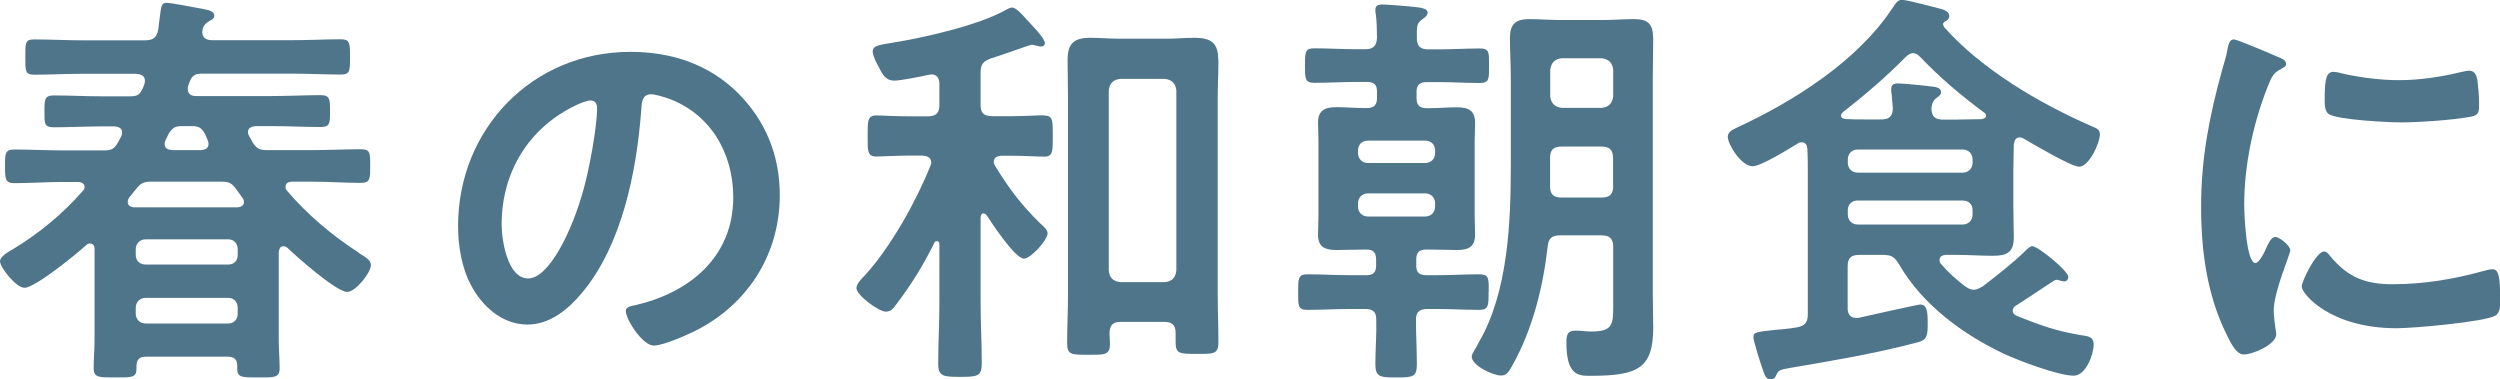
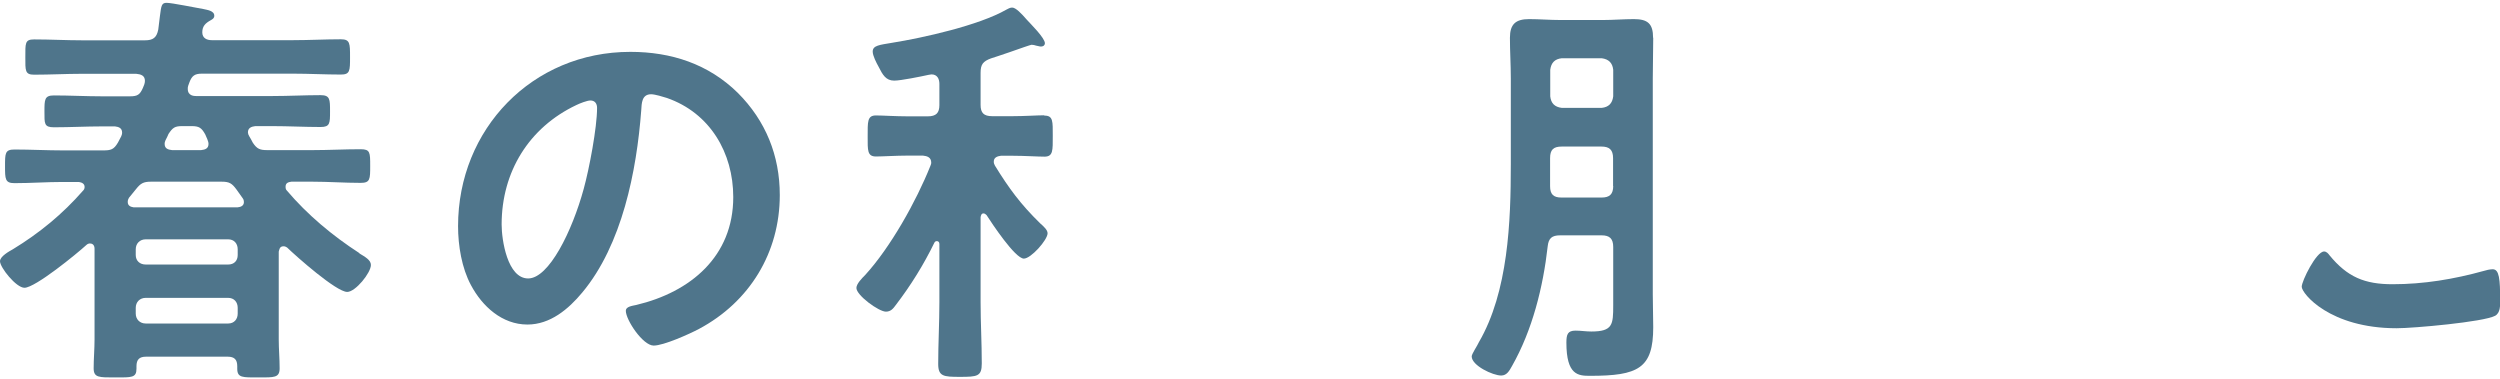
<svg xmlns="http://www.w3.org/2000/svg" data-name="レイヤー 2" viewBox="0 0 168.7 25.59">
  <defs>
    <style>
.cls-1 { fill: #4f758b; }
</style>
  </defs>
  <g data-name="レイヤー 1">
    <path class="cls-1" d="M24.25,17.08c-1.82-1.18-3.5-2.58-4.9-4.23-.06-.06-.08-.14-.08-.25,0-.25,.17-.31,.39-.34h1.43c1.06,0,2.16,.08,3.25,.08,.64,0,.64-.25,.64-1.15s0-1.12-.64-1.12c-1.09,0-2.18,.06-3.25,.06h-3.05c-.5,0-.7-.08-.98-.5-.08-.17-.17-.31-.25-.45-.05-.08-.08-.17-.08-.25,0-.31,.25-.39,.5-.42h1.15c1.09,0,2.16,.06,3.25,.06,.64,0,.64-.25,.64-1.06s0-1.09-.64-1.09c-1.06,0-2.16,.06-3.25,.06h-5.15c-.11,0-.56,0-.56-.48,0-.08,0-.14,.03-.22l.08-.22c.17-.45,.36-.59,.84-.59h6.16c1.09,0,2.16,.06,3.22,.06,.62,0,.62-.25,.62-1.18s0-1.2-.62-1.2c-1.06,0-2.13,.06-3.22,.06h-5.49c-.34,0-.64-.14-.64-.53,0-.42,.22-.62,.56-.81,.14-.08,.25-.14,.25-.31,0-.34-.48-.39-.73-.45-.48-.08-2.13-.42-2.49-.42-.34,0-.36,.2-.45,.9-.03,.22-.06,.53-.11,.9-.11,.56-.36,.73-.9,.73H5.52c-1.06,0-2.13-.06-3.22-.06-.62,0-.59,.25-.59,1.2,0,.9-.03,1.18,.59,1.18,1.09,0,2.16-.06,3.22-.06h3.67c.31,.03,.59,.11,.59,.48,0,.17-.08,.34-.14,.48-.2,.45-.36,.56-.87,.56h-1.88c-1.09,0-2.18-.06-3.25-.06-.64,0-.64,.28-.64,1.09s-.03,1.06,.64,1.06c1.09,0,2.16-.06,3.25-.06h.87c.25,.03,.48,.11,.48,.42,0,.11-.03,.17-.06,.25-.08,.14-.14,.28-.22,.42-.28,.48-.48,.53-1.01,.53h-2.72c-1.06,0-2.16-.06-3.25-.06-.64,0-.64,.25-.64,1.12s0,1.15,.64,1.15c1.09,0,2.18-.08,3.25-.08h1.09c.2,.03,.39,.11,.39,.34,0,.11-.05,.2-.11,.25-1.37,1.57-2.94,2.86-4.73,3.95-.25,.14-.87,.48-.87,.81,0,.42,1.09,1.79,1.65,1.79,.73,0,3.56-2.32,4.17-2.88,.08-.08,.17-.11,.25-.11,.31,0,.31,.31,.31,.36v6.13c0,.64-.06,1.29-.06,1.93s.36,.62,1.46,.62,1.43,.03,1.43-.59v-.17c0-.45,.2-.64,.64-.64h5.52c.45,0,.64,.2,.64,.64v.17c0,.62,.36,.59,1.43,.59s1.43,.03,1.43-.62-.06-1.29-.06-1.93v-5.94c.03-.06,.03-.36,.31-.36,.11,0,.17,.03,.25,.08,.64,.62,3.33,3,4.06,3,.56,0,1.6-1.29,1.6-1.82,0-.34-.42-.56-.78-.78Zm-13.08-7.62c.08-.14,.14-.28,.2-.42,.28-.42,.42-.53,.92-.53h.64c.5,0,.67,.11,.92,.56,.08,.2,.22,.45,.22,.64,0,.31-.22,.39-.5,.42h-1.96c-.28-.03-.5-.11-.5-.42,0-.11,.03-.17,.06-.25Zm4.87,11.7c0,.39-.25,.67-.64,.67h-5.57c-.39,0-.67-.28-.67-.67v-.39c0-.39,.28-.67,.67-.67h5.57c.39,0,.64,.28,.64,.67v.39Zm0-3.95c0,.39-.25,.64-.64,.64h-5.57c-.39,0-.67-.25-.67-.64v-.39c0-.39,.28-.67,.67-.67h5.57c.39,0,.64,.28,.64,.67v.39Zm0-3.22h-7.03c-.2-.03-.39-.11-.39-.36,0-.11,.03-.2,.08-.28,.17-.2,.31-.39,.48-.59,.31-.39,.5-.5,1.01-.5h4.76c.53,0,.7,.11,1.01,.53l.42,.59c.06,.08,.08,.17,.08,.25,0,.25-.2,.34-.42,.36Z" />
    <path class="cls-1" d="M42.53,3.5c-6.61,0-11.62,5.21-11.62,11.76,0,1.32,.25,2.83,.87,3.98,.76,1.43,2.1,2.66,3.81,2.66,1.54,0,2.77-1.04,3.7-2.16,2.69-3.22,3.67-8.2,3.98-12.29,.03-.48,.03-1.09,.67-1.09,.25,0,.81,.17,1.06,.25,2.91,1.01,4.48,3.7,4.48,6.69,0,4-2.88,6.41-6.55,7.28-.28,.06-.7,.11-.7,.39,0,.62,1.15,2.35,1.88,2.35,.67,0,2.41-.78,3.05-1.12,3.42-1.82,5.46-5.15,5.46-9.04,0-2.66-.95-5.01-2.83-6.89-1.99-1.96-4.51-2.77-7.25-2.77Zm-3.14,9.24c-.78,2.86-2.35,6.05-3.75,6.05s-1.79-2.6-1.79-3.64c0-3.56,1.85-6.55,5.04-8.06,.22-.11,.73-.31,.95-.31,.31,0,.45,.22,.45,.5,0,1.34-.53,4.12-.9,5.46Z" />
-     <path class="cls-1" d="M82.21,4.06c0-1.15-.47-1.51-1.6-1.51-.62,0-1.23,.06-1.82,.06h-3.33c-.62,0-1.26-.06-1.88-.06-1.12,0-1.54,.39-1.54,1.51,0,.9,.03,1.76,.03,2.63v13.1c0,1.12-.06,2.24-.06,3.39,0,.78,.34,.76,1.43,.76s1.46,.03,1.46-.73c0-.25-.03-.5-.03-.76,.03-.53,.25-.73,.76-.73h2.94c.5,0,.76,.2,.76,.73v.62c0,.81,.25,.81,1.46,.81,1.09,0,1.43,.03,1.43-.78,0-1.12-.05-2.24-.05-3.39V6.69c0-.87,.05-1.74,.05-2.63Zm-2.83,14.2c-.06,.5-.31,.73-.78,.78h-3c-.48-.06-.73-.28-.78-.78V6.1c.05-.48,.31-.73,.78-.78h3c.48,.06,.73,.31,.78,.78v12.15Z" />
    <path class="cls-1" d="M70.45,7.78c-.45,0-1.32,.06-2.13,.06h-1.37c-.56,0-.78-.22-.78-.76v-2.16c0-.59,.17-.78,.7-.98,.17-.06,.7-.22,1.26-.42,.7-.25,1.43-.5,1.48-.5,.11,0,.22,.03,.31,.06,.06,0,.22,.06,.31,.06,.2,0,.28-.11,.28-.22,0-.36-.95-1.29-1.23-1.6-.34-.39-.73-.81-.98-.81-.14,0-.28,.08-.39,.14-1.85,1.06-5.6,1.9-7.73,2.24-.81,.14-1.29,.17-1.29,.59,0,.28,.25,.76,.39,1.01,.28,.56,.5,.95,1.06,.95,.45,0,1.82-.28,2.32-.39,.06,0,.14-.03,.2-.03,.39,0,.53,.31,.53,.64v1.43c0,.53-.22,.76-.78,.76h-1.37c-.81,0-1.68-.06-2.13-.06-.59,0-.56,.42-.56,1.43,0,.92-.03,1.34,.56,1.34,.45,0,1.37-.06,2.13-.06h1.04c.28,.03,.56,.11,.56,.48,0,.08-.03,.14-.06,.22-.95,2.38-2.69,5.49-4.4,7.36-.2,.2-.59,.59-.59,.87,0,.5,1.51,1.6,1.99,1.6,.34,0,.5-.22,.67-.45,1.01-1.32,1.88-2.72,2.6-4.2,.03-.06,.08-.11,.17-.11,.11,0,.17,.08,.17,.2v3.92c0,1.4-.08,2.8-.08,4.17,0,.84,.36,.87,1.46,.87,1.18,0,1.48-.03,1.48-.9,0-1.4-.08-2.77-.08-4.14v-5.74c.03-.14,.06-.25,.2-.25,.08,0,.14,.06,.2,.11,.34,.53,1.93,2.94,2.52,2.94,.48,0,1.6-1.26,1.6-1.71,0-.22-.25-.45-.5-.67-1.32-1.29-2.1-2.35-3.05-3.89-.06-.11-.08-.17-.08-.28,0-.28,.25-.36,.48-.39h.81c.76,0,1.68,.06,2.13,.06,.59,0,.56-.42,.56-1.4s.03-1.37-.56-1.37Z" />
-     <path class="cls-1" d="M100.46,19.71c0-.92,.03-1.2-.64-1.2-.95,0-1.93,.06-2.88,.06h-.7c-.48,0-.67-.2-.67-.64v-.42c0-.48,.2-.67,.67-.67h.2c.62,0,1.26,.03,1.9,.03,.76,0,1.2-.22,1.2-1.04,0-.45-.03-.87-.03-1.29v-4.98c0-.42,.03-.84,.03-1.26,0-.87-.48-1.06-1.23-1.06-.62,0-1.26,.06-1.88,.06h-.17c-.48,0-.67-.22-.67-.67v-.45c0-.45,.22-.64,.67-.64h.81c.92,0,1.85,.06,2.77,.06,.67,0,.64-.28,.64-1.18s.03-1.15-.64-1.15c-.92,0-1.85,.06-2.77,.06h-.7c-.53,0-.76-.22-.76-.76,0-.64-.03-.98,.28-1.2,.17-.14,.45-.28,.45-.53s-.42-.31-.62-.34c-.42-.06-2.1-.2-2.46-.2-.25,0-.45,.08-.45,.36,0,.08,0,.2,.03,.28,.06,.53,.08,1.09,.08,1.62-.03,.53-.25,.76-.78,.76h-.67c-.92,0-1.85-.06-2.77-.06-.64,0-.64,.25-.64,1.15s0,1.18,.64,1.18c.92,0,1.85-.06,2.77-.06h.78c.48,0,.67,.2,.67,.64v.45c0,.45-.2,.67-.67,.67h-.2c-.62,0-1.26-.06-1.88-.06-.76,0-1.23,.22-1.23,1.04,0,.42,.03,.84,.03,1.29v4.98c0,.48-.03,.9-.03,1.29,0,.87,.5,1.04,1.26,1.04,.62,0,1.23-.03,1.85-.03h.17c.45,0,.64,.2,.64,.67v.42c0,.45-.2,.64-.64,.64h-1.09c-.98,0-1.93-.06-2.91-.06-.62,0-.62,.28-.62,1.2s-.03,1.2,.62,1.2c.98,0,1.93-.06,2.91-.06h.98c.5,0,.76,.17,.76,.7,.03,1.01-.06,2.02-.06,3.02,0,.87,.31,.9,1.4,.9,1.15,0,1.4-.03,1.4-.9,0-1.01-.06-2.02-.06-3.02,0-.53,.28-.7,.78-.7h.59c.95,0,1.93,.06,2.91,.06,.62,0,.62-.28,.62-1.2Zm-8.82-9.55c0-.42,.28-.67,.67-.67h3.86c.39,0,.67,.25,.67,.67v.17c0,.39-.28,.67-.67,.67h-3.86c-.39,0-.67-.28-.67-.67v-.17Zm.67,4.45c-.39,0-.67-.28-.67-.67v-.22c0-.39,.28-.67,.67-.67h3.86c.39,0,.67,.28,.67,.67v.22c0,.39-.28,.67-.67,.67h-3.86Z" />
    <path class="cls-1" d="M111.55,2.55c0-.95-.36-1.26-1.29-1.26-.7,0-1.4,.06-2.07,.06h-2.91c-.7,0-1.4-.06-2.1-.06-.9,0-1.29,.34-1.29,1.26s.06,1.82,.06,2.74v5.8c0,3.86-.17,8.6-2.16,12.01-.08,.2-.48,.78-.48,.95,0,.62,1.43,1.29,1.99,1.29,.39,0,.56-.34,.73-.64,1.37-2.41,2.1-5.32,2.41-8.09,.06-.53,.28-.73,.84-.73h2.8c.53,0,.78,.22,.78,.78v3.95c0,1.29-.03,1.76-1.48,1.76-.36,0-.7-.06-1.06-.06-.53,0-.62,.25-.62,.81,0,2.21,.81,2.24,1.6,2.24,3.25,0,4.26-.5,4.26-3.28,0-.76-.03-1.48-.03-2.24V5.29c0-.92,.03-1.82,.03-2.74Zm-2.69,10c0,.56-.25,.78-.78,.78h-2.72c-.53,0-.76-.22-.76-.76v-1.9c0-.56,.22-.78,.78-.78h2.69c.53,0,.78,.22,.78,.78v1.88Zm0-6.05c-.06,.48-.31,.73-.78,.78h-2.69c-.48-.06-.73-.31-.78-.78v-1.79c.06-.48,.31-.73,.78-.78h2.69c.47,.06,.73,.31,.78,.78v1.79Z" />
-     <path class="cls-1" d="M135.91,9.69c.03-.22,.11-.42,.39-.42,.08,0,.17,.03,.25,.08,.59,.34,3.22,1.9,3.75,1.9,.67,0,1.4-1.6,1.4-2.18,0-.34-.22-.42-.64-.59-3.44-1.51-7.36-3.81-9.86-6.64-.03-.06-.08-.14-.08-.22s.08-.14,.14-.17c.14-.06,.28-.2,.28-.36,0-.28-.31-.42-.53-.48-.45-.11-2.32-.62-2.66-.62-.31,0-.39,.2-.67,.59-2.38,3.58-6.66,6.27-10.53,8.06-.25,.11-.56,.28-.56,.59,0,.5,.9,1.99,1.68,1.99,.56,0,2.49-1.2,3.05-1.54,.08-.06,.17-.08,.25-.08,.28,0,.36,.2,.39,.42,.03,.5,.03,1.01,.03,1.51v9.69c0,.53-.2,.78-.73,.87-.62,.11-1.12,.14-1.48,.17-1.23,.14-1.46,.14-1.46,.5,0,.22,.42,1.57,.53,1.88,.25,.76,.31,.95,.62,.95,.22,0,.31-.08,.39-.28,.14-.31,.22-.36,.92-.48,2.83-.48,5.63-.95,8.43-1.68,.67-.17,.87-.25,.87-1.15v-.36c0-.87-.17-1.09-.5-1.09-.17,0-3.56,.76-4.17,.9h-.17c-.42,0-.56-.31-.56-.64v-2.83c0-.56,.22-.78,.78-.78h1.6c.59,0,.78,.14,1.09,.64,1.57,2.72,4.31,4.73,7.11,6.05,.98,.45,3.64,1.46,4.68,1.46,.81,0,1.34-1.43,1.34-2.1,0-.56-.42-.56-.9-.64-1.76-.31-2.63-.64-4.28-1.29-.14-.06-.28-.17-.28-.34s.08-.28,.22-.36c.84-.53,1.6-1.06,2.44-1.6,.11-.06,.17-.14,.31-.14,.08,0,.34,.11,.53,.11,.11,0,.25-.11,.25-.31,0-.39-2.04-2.07-2.44-2.07-.14,0-.36,.22-.48,.34-.9,.87-1.88,1.62-2.86,2.38-.22,.11-.36,.22-.62,.22-.22,0-.39-.11-.59-.25-.59-.45-1.15-.95-1.62-1.51-.06-.06-.08-.14-.08-.25,0-.25,.2-.31,.39-.34h.76c.81,0,1.62,.06,2.46,.06,.92,0,1.4-.22,1.4-1.23,0-.76-.03-1.48-.03-2.21v-2.27c0-.62,.03-1.23,.03-1.85Zm-2.8,4.79c0,.39-.28,.67-.67,.67h-7.08c-.39,0-.67-.28-.67-.67v-.31c0-.39,.28-.64,.67-.64h7.08c.39,0,.67,.25,.67,.64v.31Zm0-3.5c0,.39-.28,.67-.67,.67h-7.08c-.39,0-.67-.28-.67-.67v-.22c0-.39,.28-.67,.67-.67h7.08c.39,0,.67,.28,.67,.67v.22Zm.64-2.94c-.56,0-1.12,.03-1.71,.03h-.95c-.5,0-.73-.2-.76-.73,.03-.28,.06-.5,.31-.7,.2-.17,.34-.22,.34-.42,0-.34-.45-.36-.7-.39-.42-.06-1.85-.2-2.21-.2-.28,0-.45,.08-.45,.39,0,.11,0,.22,.03,.36,.03,.34,.06,.78,.08,.95-.03,.53-.25,.73-.78,.73h-1.12c-.45,0-.87,0-1.32-.03-.2-.03-.28-.11-.28-.22s.06-.17,.14-.25c1.48-1.15,2.91-2.38,4.23-3.72,.17-.14,.28-.25,.5-.25s.36,.14,.5,.28c1.34,1.4,2.74,2.58,4.28,3.72,.08,.06,.14,.11,.14,.22,0,.14-.14,.2-.28,.22Z" />
-     <path class="cls-1" d="M153.55,15.99c-.25,0-.42,.31-.59,.67-.11,.28-.5,1.09-.76,1.09-.64,0-.76-3.39-.76-3.92,0-2.66,.59-5.46,1.57-7.95,.28-.7,.39-.95,.87-1.2,.28-.17,.39-.2,.39-.36,0-.28-.34-.39-.56-.48-.39-.17-2.74-1.18-2.97-1.18-.31,0-.36,.36-.42,.62-.08,.48-.22,.92-.36,1.4-.87,3.14-1.43,5.99-1.43,9.27,0,2.94,.39,5.94,1.71,8.6,.36,.76,.7,1.37,1.18,1.37,.59,0,2.18-.67,2.18-1.37,0-.11-.03-.28-.06-.42-.03-.25-.11-.9-.11-1.18,0-1.26,1.12-3.81,1.12-4.06,0-.31-.73-.9-1.01-.9Z" />
-     <path class="cls-1" d="M162.06,8.26c1.18,0,3.58-.17,4.7-.39,.53-.11,.53-.34,.53-.92,0-.5-.06-1.01-.11-1.51-.06-.34-.17-.67-.56-.67-.17,0-.36,.06-.5,.08-1.37,.34-2.86,.56-4.26,.56-1.18,0-2.52-.17-3.67-.42-.22-.06-.53-.14-.73-.14-.45,0-.59,.42-.59,1.76,0,.31-.03,.9,.28,1.09,.59,.39,4.03,.56,4.9,.56Z" />
    <path class="cls-1" d="M168.2,18.17c-.17,0-.45,.06-.59,.11-2.02,.56-4.06,.9-6.16,.9-1.88,0-3.05-.48-4.26-1.96-.08-.11-.2-.25-.36-.25-.53,0-1.51,1.99-1.51,2.38,0,.45,1.88,2.8,6.41,2.8,1.12,0,5.85-.42,6.64-.84,.36-.2,.34-.7,.34-1.04,0-1.43-.06-2.1-.5-2.1Z" />
  </g>
</svg>